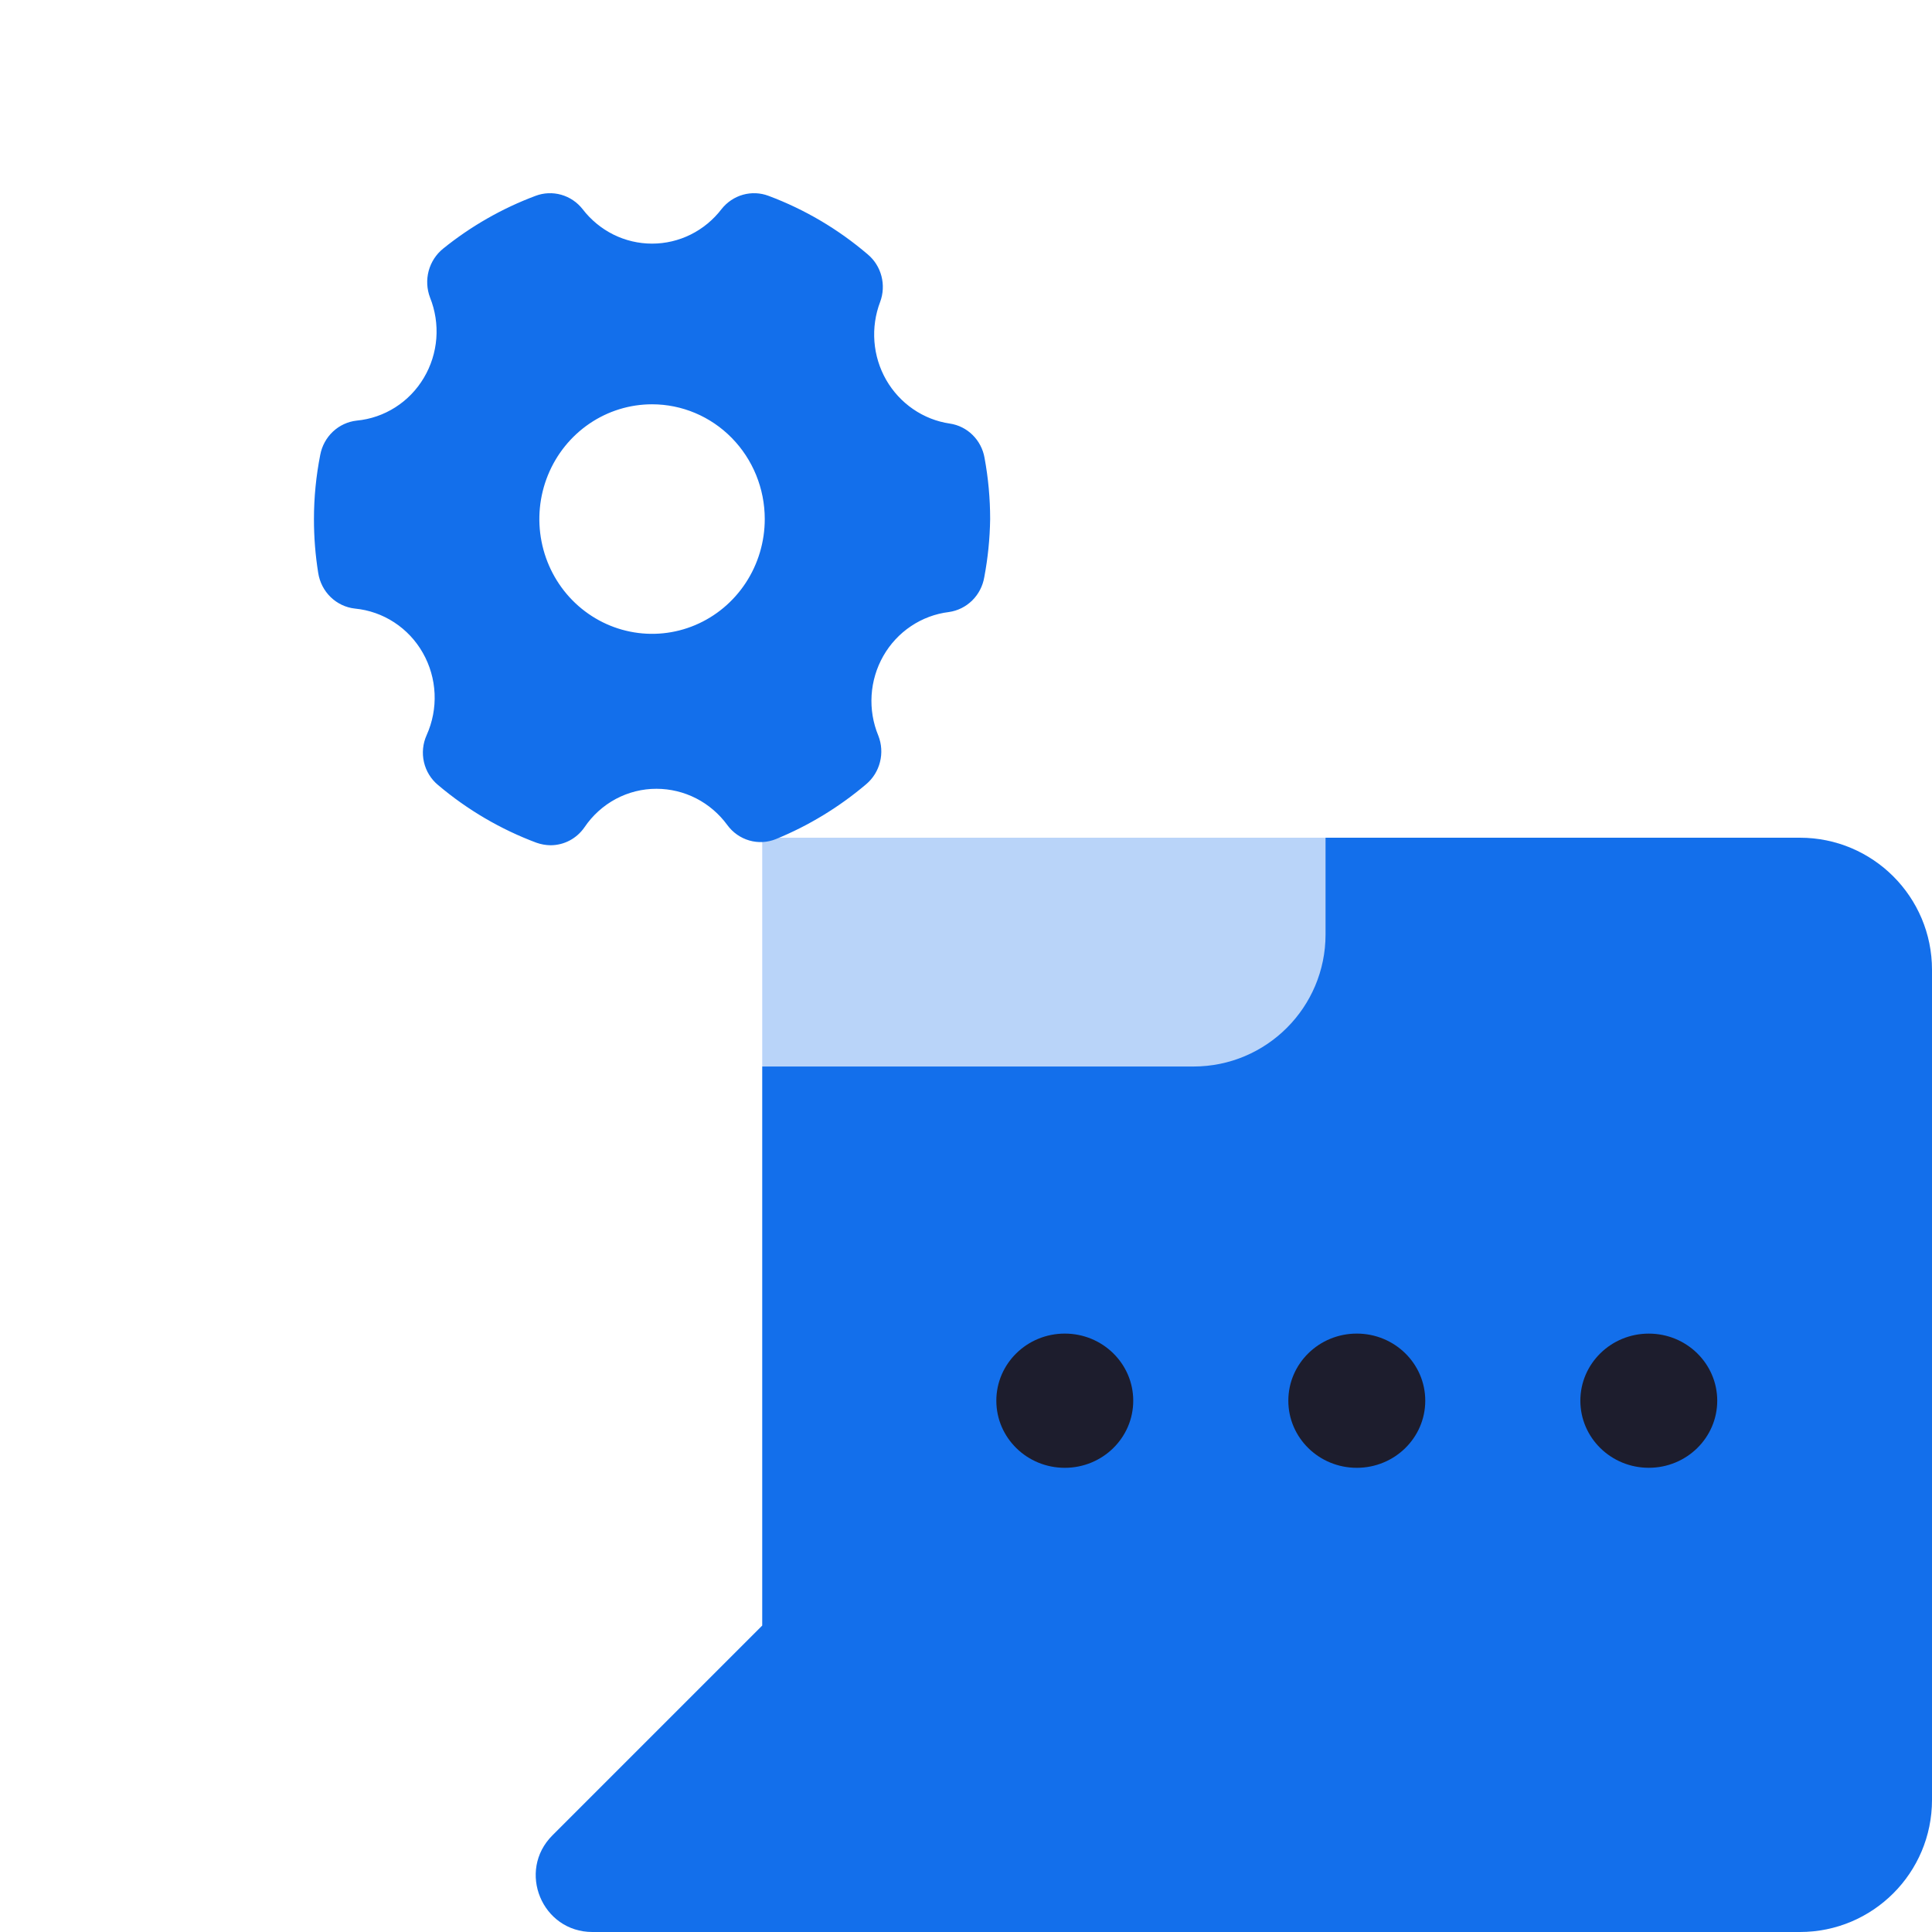
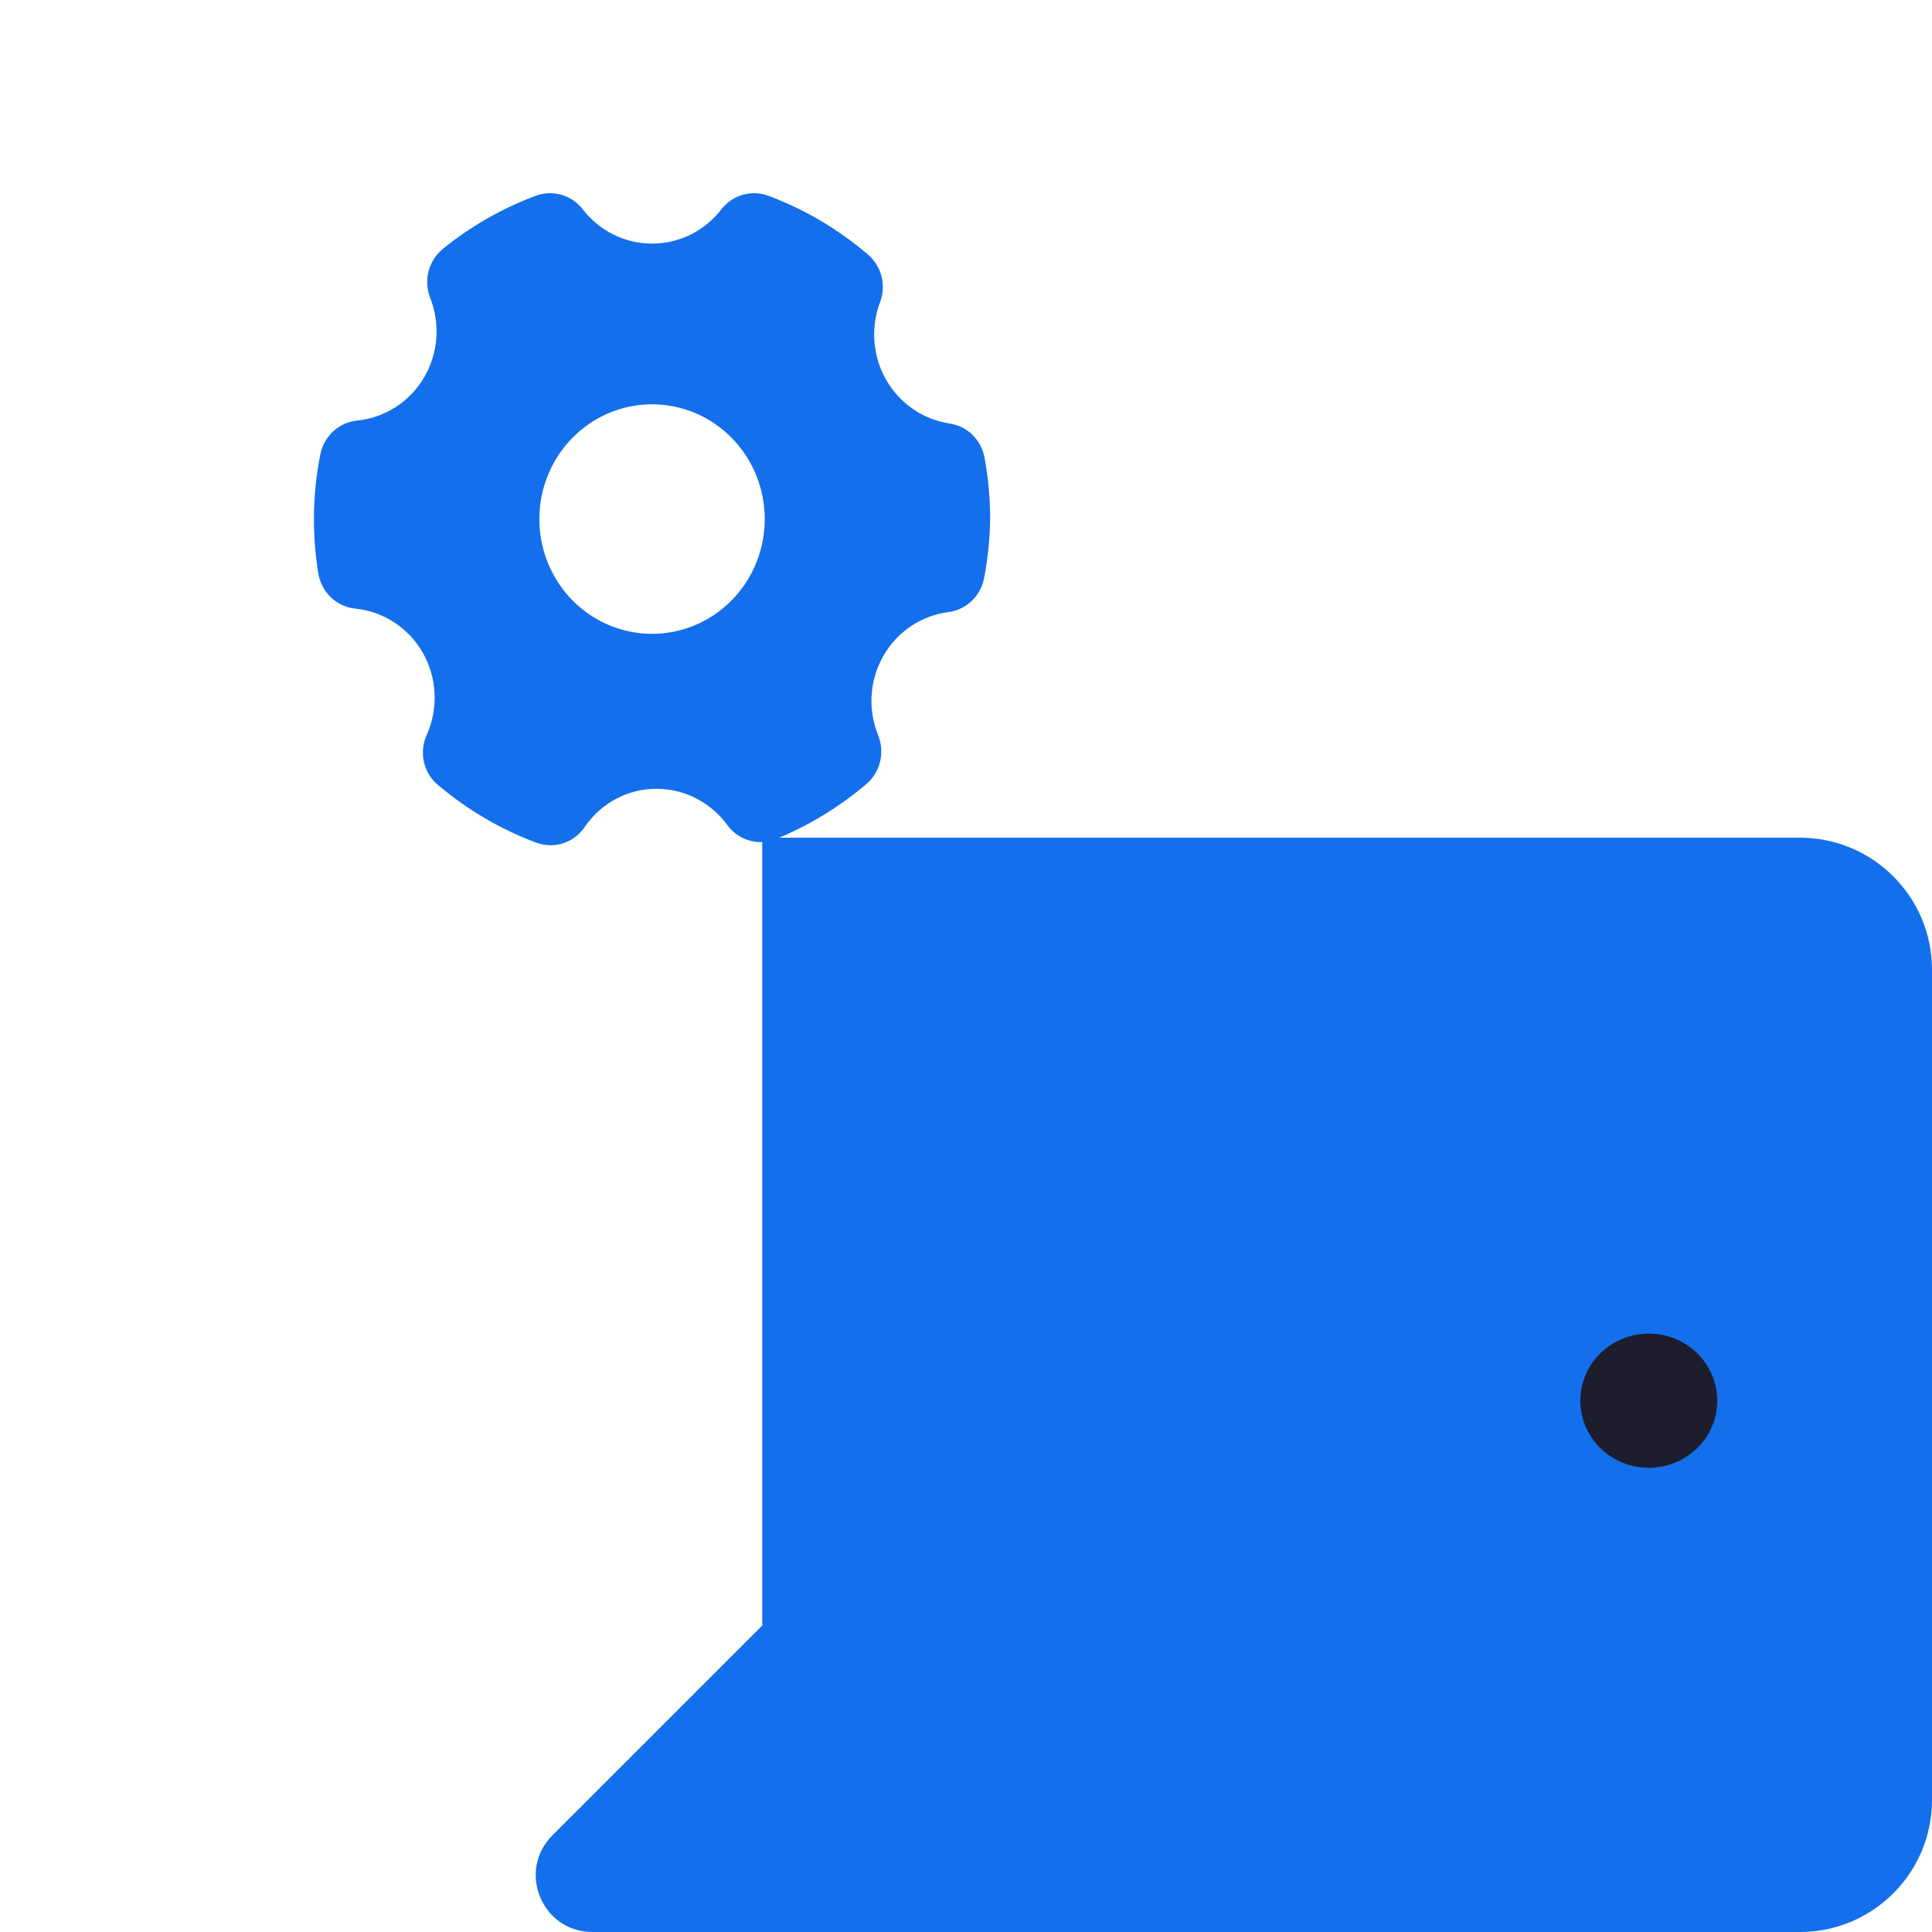
<svg xmlns="http://www.w3.org/2000/svg" width="80" height="80" viewBox="0 0 80 80" fill="none">
  <path d="M74.531 80H24.531C22.443 80 21.397 77.475 22.874 75.999L31.562 67.311V34.688H74.531C77.551 34.688 80 37.136 80 40.156V74.531C80 77.552 77.551 80 74.531 80Z" fill="#136FEB" />
  <path d="M68.273 60.778C69.838 60.778 71.107 59.534 71.107 58C71.107 56.466 69.838 55.222 68.273 55.222C66.708 55.222 65.439 56.466 65.439 58C65.439 59.534 66.708 60.778 68.273 60.778Z" fill="#1D1D2D" />
-   <path d="M56.182 60.779C57.748 60.779 59.017 59.535 59.017 58C59.017 56.465 57.748 55.221 56.182 55.221C54.616 55.221 53.347 56.465 53.347 58C53.347 59.535 54.616 60.779 56.182 60.779Z" fill="#1D1D2D" />
-   <path d="M44.091 60.779C45.656 60.779 46.925 59.535 46.925 58C46.925 56.465 45.656 55.221 44.091 55.221C42.525 55.221 41.256 56.465 41.256 58C41.256 59.535 42.525 60.779 44.091 60.779Z" fill="#1D1D2D" />
  <g filter="url(#filter0_bi_400_3850)">
-     <path d="M0 52.656V5.469C0 2.448 2.448 0 5.469 0H49.219C52.239 0 54.688 2.448 54.688 5.469V38.594C54.688 41.614 52.239 44.062 49.219 44.062H15.724L3.887 54.42C2.372 55.746 0 54.67 0 52.656Z" fill="white" fill-opacity="0.7" />
-   </g>
+     </g>
  <path d="M39.329 17.539C38.785 17.459 38.265 17.254 37.809 16.94C37.353 16.627 36.972 16.213 36.694 15.729C36.417 15.244 36.251 14.703 36.208 14.144C36.165 13.585 36.246 13.024 36.445 12.501C36.572 12.16 36.591 11.787 36.499 11.434C36.407 11.081 36.209 10.766 35.932 10.534C34.711 9.49 33.322 8.67 31.825 8.11C31.485 7.981 31.113 7.965 30.762 8.064C30.412 8.163 30.102 8.372 29.875 8.661C29.533 9.106 29.097 9.465 28.599 9.713C28.101 9.96 27.554 10.088 27 10.088C26.446 10.088 25.899 9.96 25.401 9.713C24.903 9.465 24.467 9.106 24.125 8.661C23.899 8.372 23.588 8.163 23.238 8.064C22.887 7.965 22.515 7.981 22.175 8.11C20.793 8.627 19.501 9.365 18.348 10.296C18.057 10.531 17.848 10.854 17.75 11.218C17.653 11.582 17.673 11.969 17.807 12.321C18.022 12.857 18.111 13.437 18.067 14.015C18.022 14.592 17.845 15.151 17.55 15.646C17.255 16.142 16.851 16.56 16.368 16.867C15.886 17.174 15.34 17.362 14.773 17.416C14.406 17.456 14.06 17.615 13.788 17.87C13.516 18.125 13.331 18.462 13.261 18.832C13.088 19.708 13 20.599 13 21.493C12.999 22.241 13.058 22.989 13.177 23.727C13.237 24.109 13.418 24.46 13.693 24.726C13.968 24.992 14.321 25.159 14.699 25.2C15.277 25.256 15.835 25.451 16.324 25.771C16.814 26.091 17.221 26.525 17.511 27.038C17.802 27.551 17.968 28.127 17.995 28.719C18.022 29.31 17.909 29.899 17.667 30.438C17.508 30.788 17.469 31.182 17.555 31.557C17.641 31.932 17.848 32.268 18.143 32.51C19.356 33.535 20.732 34.342 22.212 34.895C22.401 34.962 22.6 34.998 22.8 35C23.075 34.999 23.345 34.932 23.589 34.803C23.832 34.674 24.042 34.487 24.2 34.259C24.533 33.765 24.979 33.362 25.499 33.083C26.02 32.805 26.599 32.66 27.187 32.662C27.756 32.663 28.318 32.799 28.827 33.059C29.335 33.32 29.777 33.698 30.117 34.164C30.343 34.473 30.664 34.698 31.029 34.803C31.393 34.908 31.782 34.887 32.133 34.743C33.486 34.189 34.746 33.422 35.867 32.472C36.148 32.235 36.349 31.913 36.439 31.552C36.53 31.192 36.506 30.812 36.371 30.466C36.151 29.937 36.055 29.363 36.091 28.789C36.127 28.216 36.293 27.659 36.576 27.162C36.859 26.665 37.252 26.242 37.724 25.927C38.195 25.611 38.732 25.411 39.292 25.343C39.655 25.292 39.993 25.124 40.257 24.864C40.52 24.605 40.695 24.266 40.757 23.898C40.907 23.105 40.988 22.3 41 21.493C41 20.642 40.922 19.792 40.767 18.955C40.704 18.595 40.531 18.265 40.273 18.011C40.015 17.756 39.685 17.591 39.329 17.539ZM31.667 21.493C31.667 22.433 31.393 23.352 30.88 24.134C30.367 24.915 29.639 25.524 28.786 25.884C27.933 26.244 26.995 26.338 26.09 26.154C25.184 25.971 24.353 25.518 23.7 24.854C23.047 24.189 22.603 23.342 22.423 22.42C22.243 21.498 22.335 20.543 22.689 19.674C23.042 18.806 23.64 18.064 24.407 17.542C25.175 17.019 26.077 16.741 27 16.741C28.238 16.741 29.425 17.241 30.3 18.133C31.175 19.024 31.667 20.233 31.667 21.493Z" fill="#136FEB" />
  <defs>
    <filter id="filter0_bi_400_3850" x="-4" y="-4" width="62.688" height="63.005" filterUnits="userSpaceOnUse" color-interpolation-filters="sRGB">
      <feFlood flood-opacity="0" result="BackgroundImageFix" />
      <feGaussianBlur in="BackgroundImageFix" stdDeviation="2" />
      <feComposite in2="SourceAlpha" operator="in" result="effect1_backgroundBlur_400_3850" />
      <feBlend mode="normal" in="SourceGraphic" in2="effect1_backgroundBlur_400_3850" result="shape" />
      <feColorMatrix in="SourceAlpha" type="matrix" values="0 0 0 0 0 0 0 0 0 0 0 0 0 0 0 0 0 0 127 0" result="hardAlpha" />
      <feOffset dx="0.2" dy="0.1" />
      <feGaussianBlur stdDeviation="0.5" />
      <feComposite in2="hardAlpha" operator="arithmetic" k2="-1" k3="1" />
      <feColorMatrix type="matrix" values="0 0 0 0 1 0 0 0 0 1 0 0 0 0 1 0 0 0 0.6 0" />
      <feBlend mode="normal" in2="shape" result="effect2_innerShadow_400_3850" />
    </filter>
  </defs>
</svg>